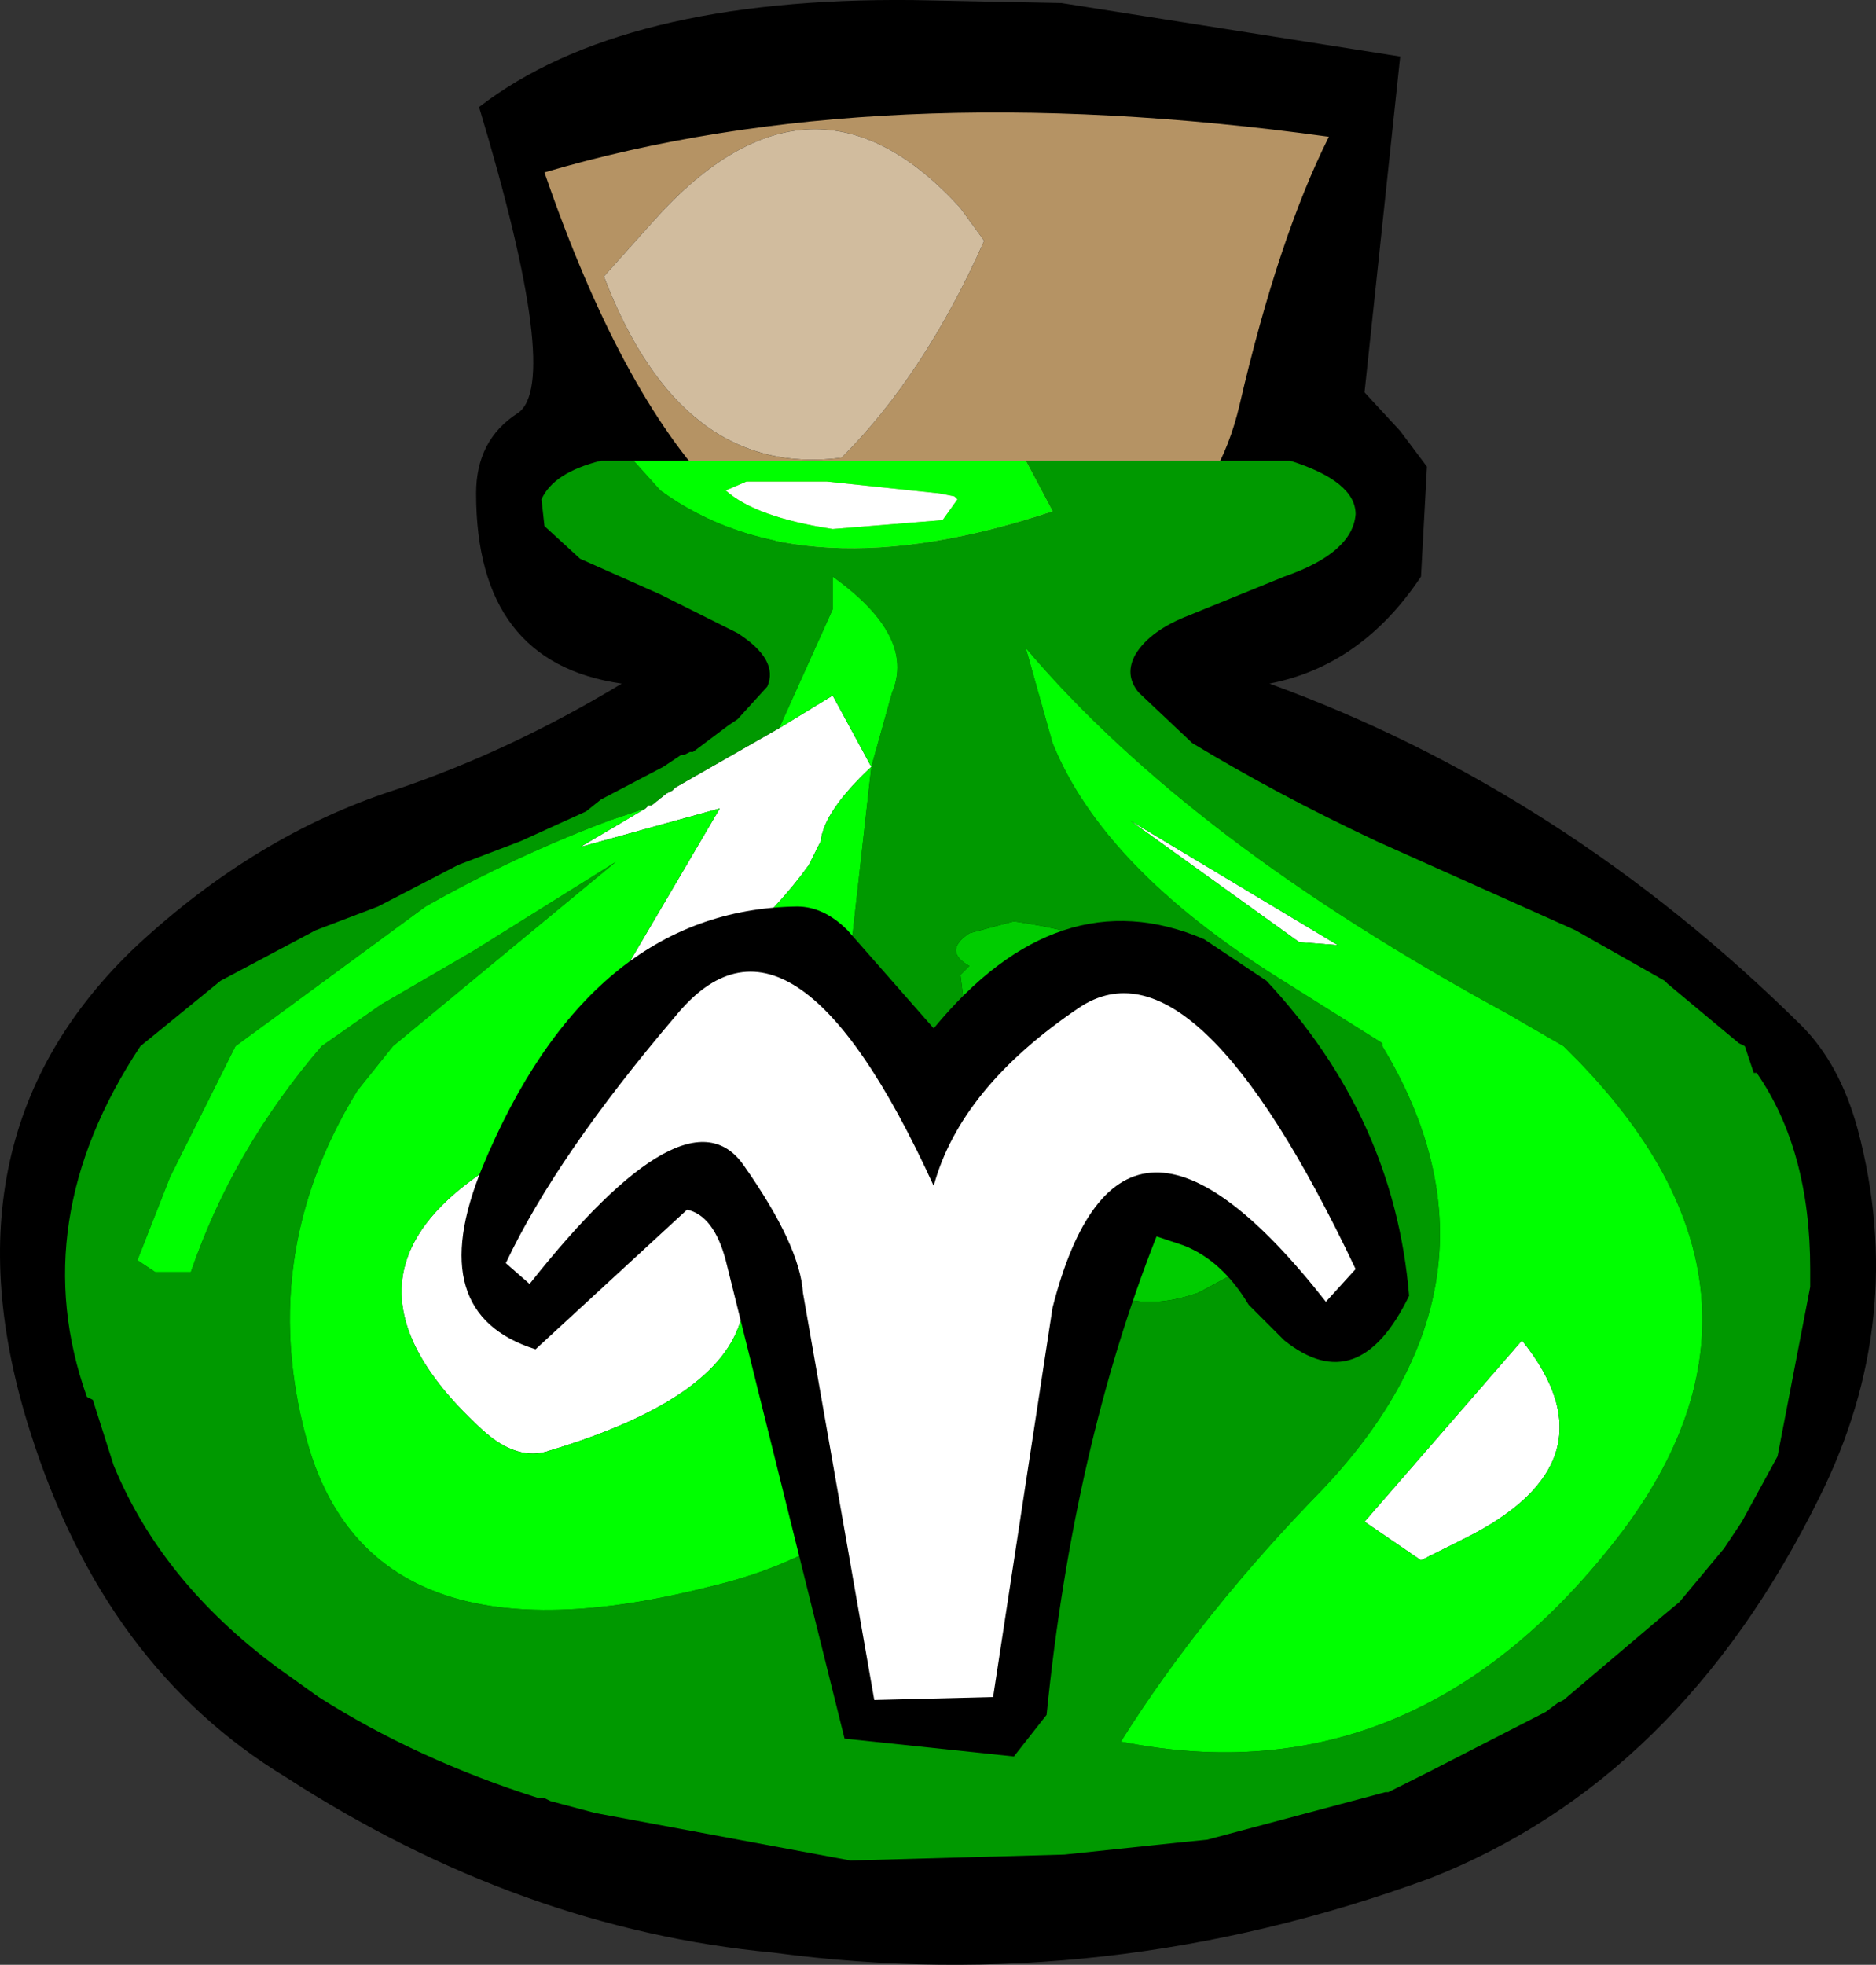
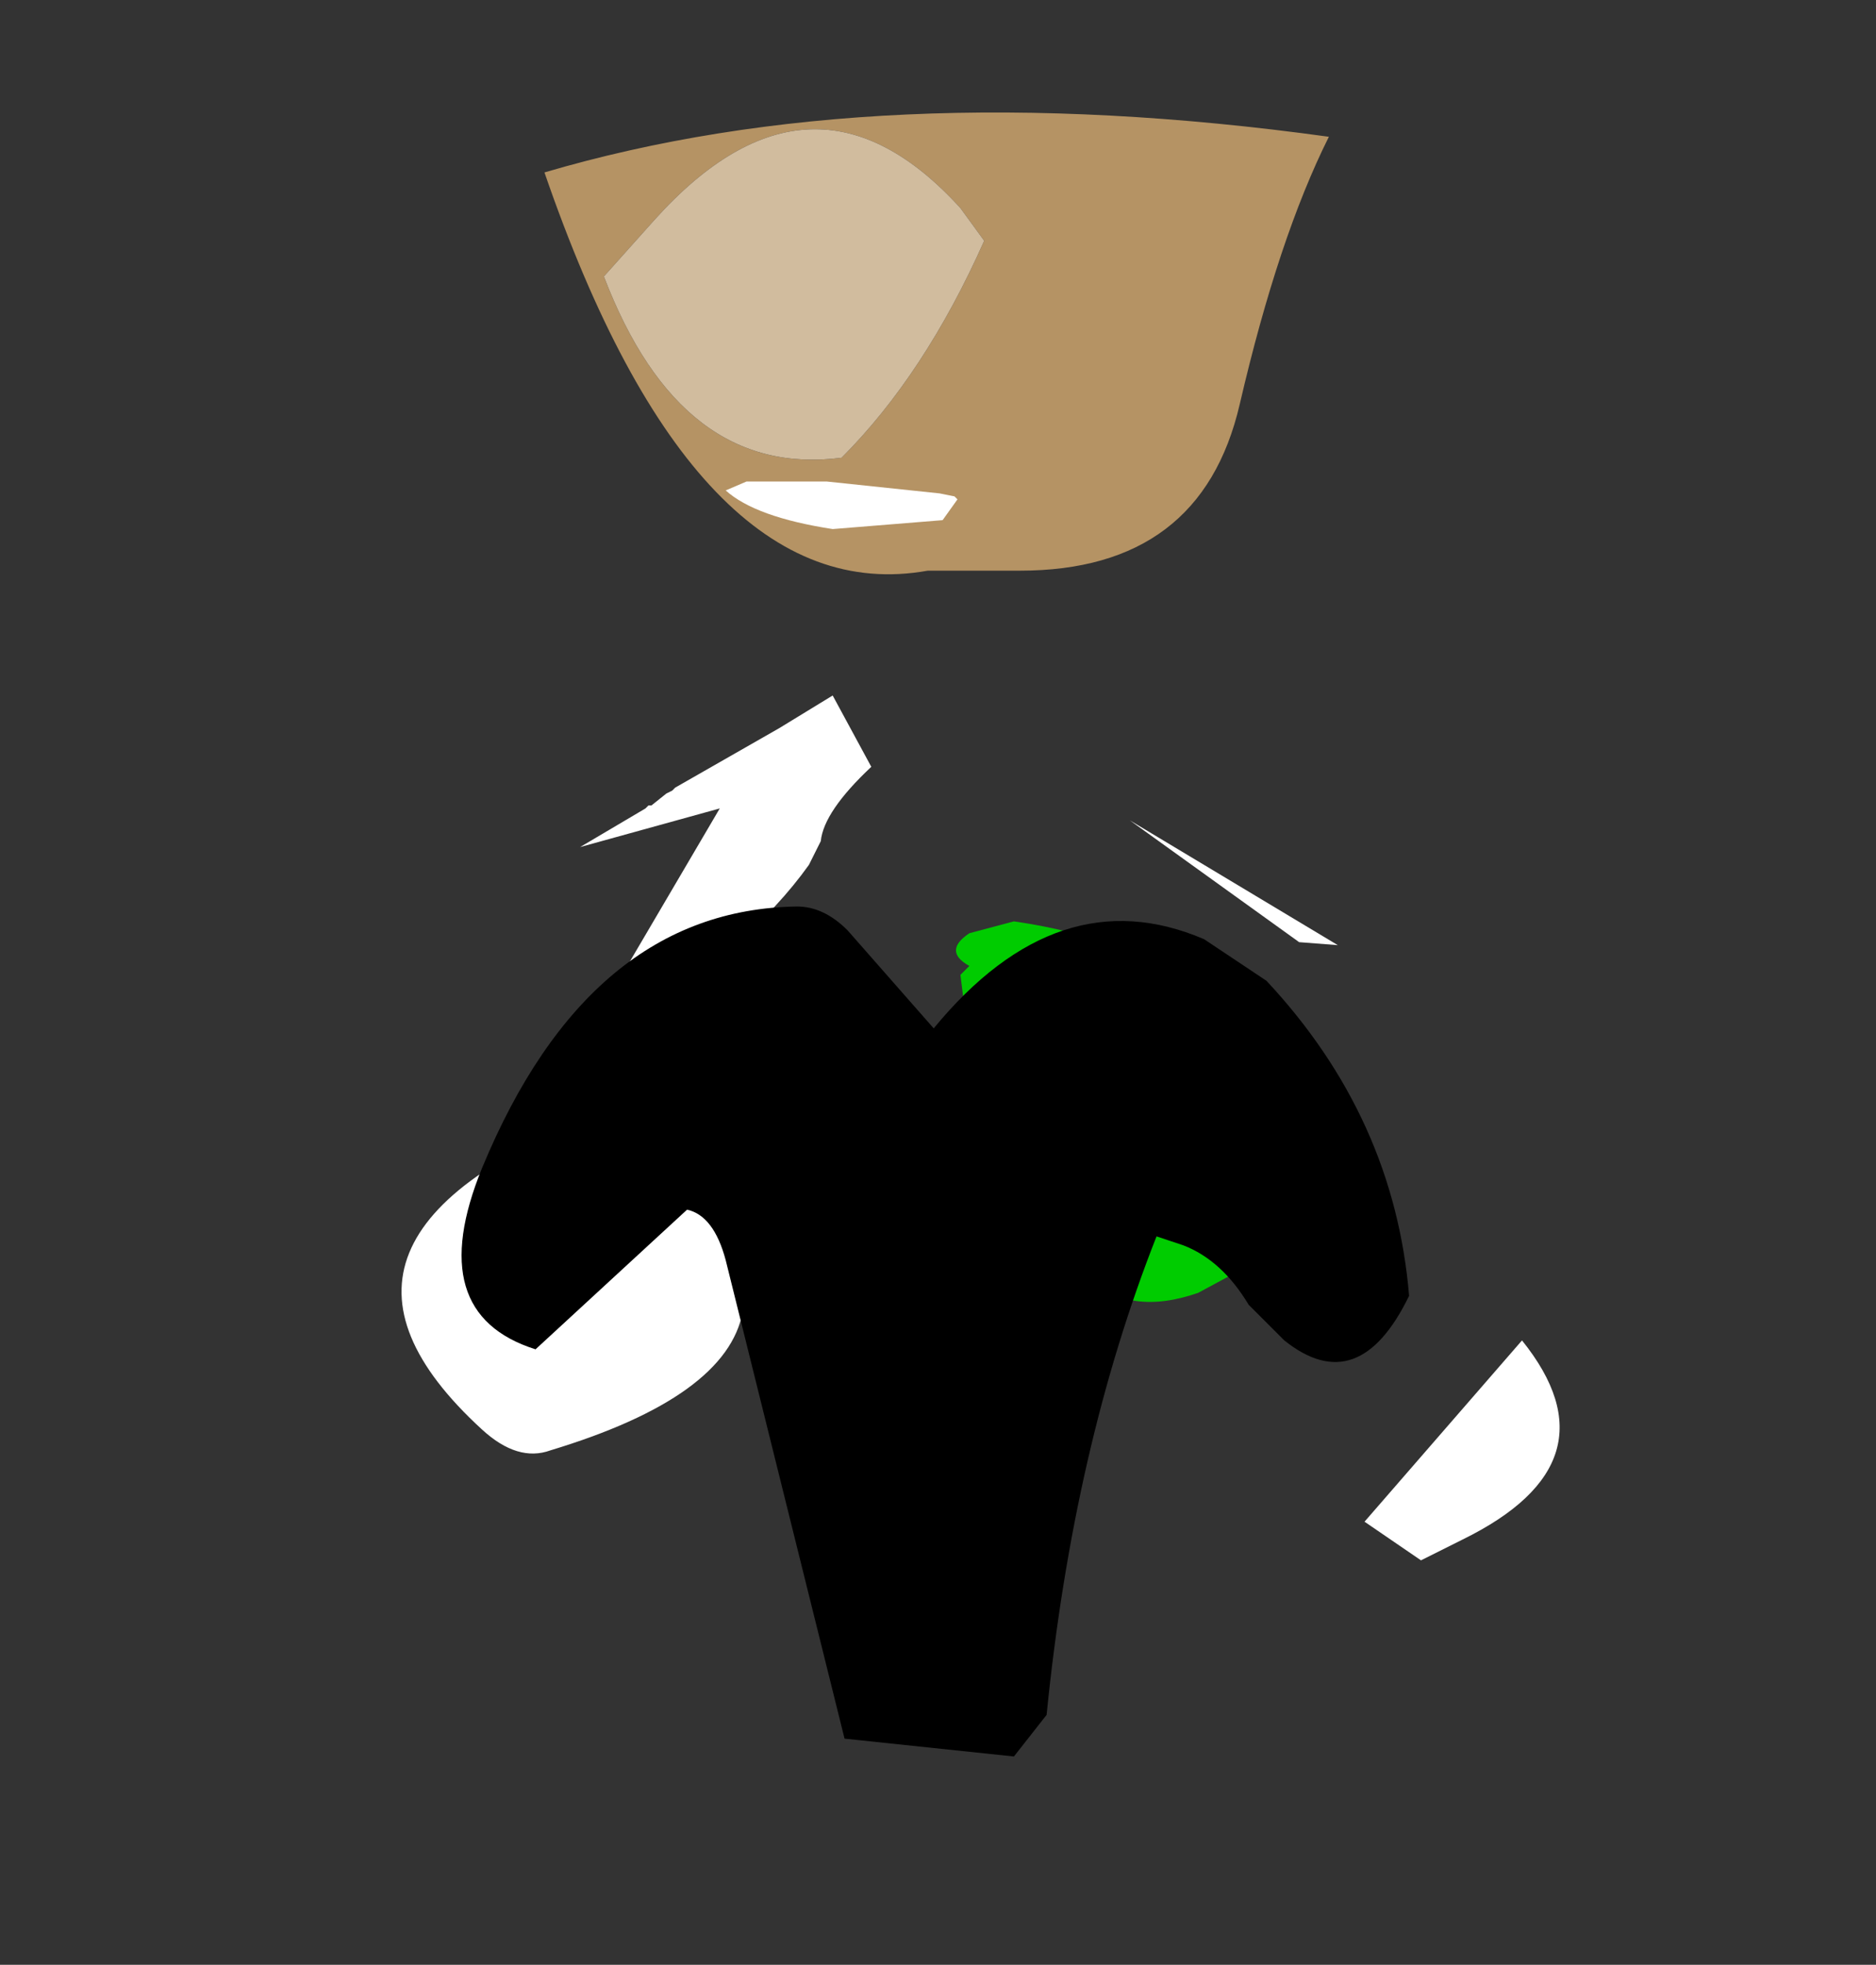
<svg xmlns="http://www.w3.org/2000/svg" xmlns:xlink="http://www.w3.org/1999/xlink" height="33.056" width="31.569">
  <rect width="100%" height="100%" fill="#333333" stroke="none" />
  <g transform="translate(15.762 33.051)">
    <use height="33.05" transform="translate(-15.75 -33.05)" width="31.55" xlink:href="#sprite0" />
    <use height="14.3" transform="translate(-8 -17.8)" width="15.95" xlink:href="#shape1" />
  </g>
  <defs id="defs31">
    <g id="sprite0" transform="translate(15.75 16.55)">
      <use height="33.05" transform="translate(-15.75 -16.55)" width="31.55" xlink:href="#shape0" id="use8" x="0" y="0" />
    </g>
    <g id="shape0" transform="translate(15.75 16.55)" fill-rule="evenodd" stroke="none">
-       <path d="M7.2-9.95l.6.65.45.6-.1 1.85q-1 1.5-2.55 1.8 4.95 1.8 8.95 5.75.65.65.95 1.75.85 3.2-.65 6.2-2.35 4.75-6.55 6.4-5.45 2-11.05 1.25-4.25-.4-8.2-2.95-3.05-1.85-4.3-5.8-1.6-5 1.8-8.2 2-1.85 4.3-2.6 1.95-.65 3.85-1.8-2.45-.35-2.45-3.2 0-.9.7-1.35.75-.5-.65-5.15 2.4-1.85 7.3-1.8l2.5.05 5.7.9-.6 5.65" id="path11" fill="#000" />
      <path d="M6.6-14.25q-.85 1.7-1.5 4.5t-3.7 2.8H-.15q-3.9.7-6.45-6.7 5.6-1.65 13.2-.6m-6.2 1.2q-2.5-2.75-5.15.2l-.85.95q1.3 3.4 4 3.05 1.4-1.4 2.4-3.65l-.4-.55" id="path13" fill="#b59364" />
      <path d="M.4-13.05l.4.55q-1 2.25-2.4 3.65-2.7.35-4-3.05l.85-.95q2.65-2.95 5.15-.2" id="path15" fill="#d1bc9e" />
      <path d="M-3.55-8.3l.35-.15h1.35l1.9.2.25.05.05.05-.25.35-1.85.15q-1.3-.2-1.8-.65M-4.9-2.95l.05-.05h.05l.25-.2.1-.05.05-.05 1.75-1 .9-.55.65 1.2q-.8.75-.85 1.25l-.2.4Q-3.15-.6-5.2.65q-.4.15-.7.4l-.2.15.1-.15 2.35-4L-6-2.3l1.1-.65M-7.65 7.5q-3.55-3.25 2.2-5.4 4.9 3.95-1.05 5.75-.55.2-1.15-.35M6.1-.7L3.25-2.75l3.5 2.1L6.1-.7M8.85 9.35l-.7.35-.95-.65L9.85 6q1.65 2.05-1 3.35" id="path17" fill="#fff" />
-       <path d="M1.5-8.8h4.45q1.1.35 1.1.9-.05.65-1.2 1.05l-1.6.65q-.65.25-.9.65-.2.35.05.65l.9.85q1.4.85 3.1 1.65l3.35 1.5 1.5.85.05.05 1.2 1 .1.05.15.45h.05q.9 1.3.9 3.3v.3l-.55 2.85-.6 1.1-.3.45-.75.9-.3.25-1.65 1.4-.1.05-.2.15-1.95 1-.7.35h-.05l-.75.2-2.25.6-.5.05-1.9.2-3.6.1-4.3-.8-.75-.2-.1-.05h-.1q-2.05-.65-3.7-1.7l-.7-.5q-1.95-1.45-2.75-3.4L-14.2 7l-.1-.05q-1.05-2.95.9-5.9l1.35-1.1 1.6-.85 1.05-.4 1.35-.7L-7-2.4l1.1-.5.25-.2 1.05-.55.3-.2h.05l.1-.05h.05l.6-.45.15-.1.5-.55q.2-.45-.5-.9l-1.3-.65-1.35-.6-.6-.55-.05-.45q.2-.45 1-.65h.55l.45.5q2.4 1.75 6.6.35L1.5-8.8m-4.15 4.5l-1.75 1-.05.05-.1.05-.25.2h-.05l-.05.05-.6.2q-1.6.6-3.1 1.45l-3.2 2.35-1.1 2.2-.55 1.4.3.2h.6q.7-2.05 2.2-3.8l1-.7 1.55-.9 2.4-1.5-3.75 3.1-.6.75q-1.75 2.85-.8 6.05 1.15 3.7 6.7 2.3 3-.7 3.75-2.9Q.95 4.4-1.75 2.15l.65-5.8.35-1.25q.4-.95-1-1.95v.55l-.9 2M1.5-5.65l.45 1.6q.85 2.1 3.8 3.95L7.5 1v.05q2.35 3.9-1 7.45-2.05 2.1-3.4 4.25 5 1 8.45-3.55 3.1-4.15-1-8.15L9.6.5Q4.25-2.4 1.5-5.65M.55-.3L.4-.15l.15 1.2q.2 1.2.8 2.4.45.8 1.2 1.5.7.65 1.85.25l.65-.35.2-.35q.25-1.75-.6-3.45l-.8-1q-.5-.8-2.55-1.1l-.75.2q-.45.3 0 .55" id="path19" fill="#090" />
-       <path d="M1.5-8.8l.45.85q-4.2 1.4-6.6-.35l-.45-.5h6.6m-5.05.5q.5.45 1.8.65L.1-7.8l.25-.35L.3-8.2l-.25-.05-1.9-.2H-3.2l-.35.15m.9 4l.9-2v-.55q1.4 1 1 1.95l-.35 1.25-.65 5.8Q.95 4.4-.1 7.25q-.75 2.2-3.75 2.9-5.55 1.4-6.7-2.3-.95-3.2.8-6.05l.6-.75 3.75-3.1-2.4 1.5-1.55.9-1 .7q-1.5 1.75-2.2 3.8h-.6l-.3-.2.55-1.4 1.1-2.2 3.2-2.35q1.5-.85 3.1-1.45l.6-.2-1.1.65 2.35-.65-2.35 4-.1.15.2-.15q.3-.25.7-.4Q-3.15-.6-2.15-2l.2-.4q.05-.5.85-1.25l-.65-1.2-.9.55M1.5-5.65Q4.25-2.4 9.6.5l.95.55q4.1 4 1 8.15-3.45 4.55-8.45 3.55Q4.45 10.6 6.5 8.5q3.35-3.55 1-7.45V1L5.75-.1Q2.8-1.95 1.95-4.05l-.45-1.6M-7.65 7.5q.6.55 1.15.35 5.95-1.8 1.05-5.75-5.75 2.15-2.2 5.4M6.1-.7l.65.05-3.5-2.1L6.1-.7M8.85 9.35q2.65-1.3 1-3.35L7.2 9.05l.95.65.7-.35" id="path21" fill="#0f0" />
      <path d="M.55-.3Q.1-.55.55-.85l.75-.2q2.05.3 2.55 1.1l.8 1q.85 1.7.6 3.45l-.2.35-.65.35q-1.15.4-1.85-.25-.75-.7-1.2-1.5-.6-1.2-.8-2.4L.4-.15.55-.3" id="path23" fill="#0c0" />
    </g>
    <g id="shape1" transform="translate(8 17.8)" fill-rule="evenodd" stroke="none">
      <path d="M4.15-12.1l-.45-.15Q2.3-8.7 1.85-4.2l-.55.7-2.85-.3-2-8.05q-.2-.75-.65-.85l-2.55 2.35q-1.9-.6-.9-3.05 1.8-4.35 5.3-4.4.45 0 .85.4l1.45 1.65q2.1-2.55 4.55-1.5l1.05.7q2.15 2.3 2.4 5.3-.85 1.75-2.1.75l-.6-.6q-.45-.75-1.1-1" id="path26" fill="#000" />
-       <path d="M7.05-11.7l-.5.55q-3.45-4.4-4.6.1l-1 6.55-2 .05-1.2-6.85q-.05-.8-1-2.15-.95-1.35-3.6 2l-.4-.35q.85-1.8 2.85-4.15 1.95-2.4 4.35 2.85.45-1.65 2.45-3 1.95-1.3 4.65 4.4" id="path28" fill="#fff" />
    </g>
  </defs>
</svg>